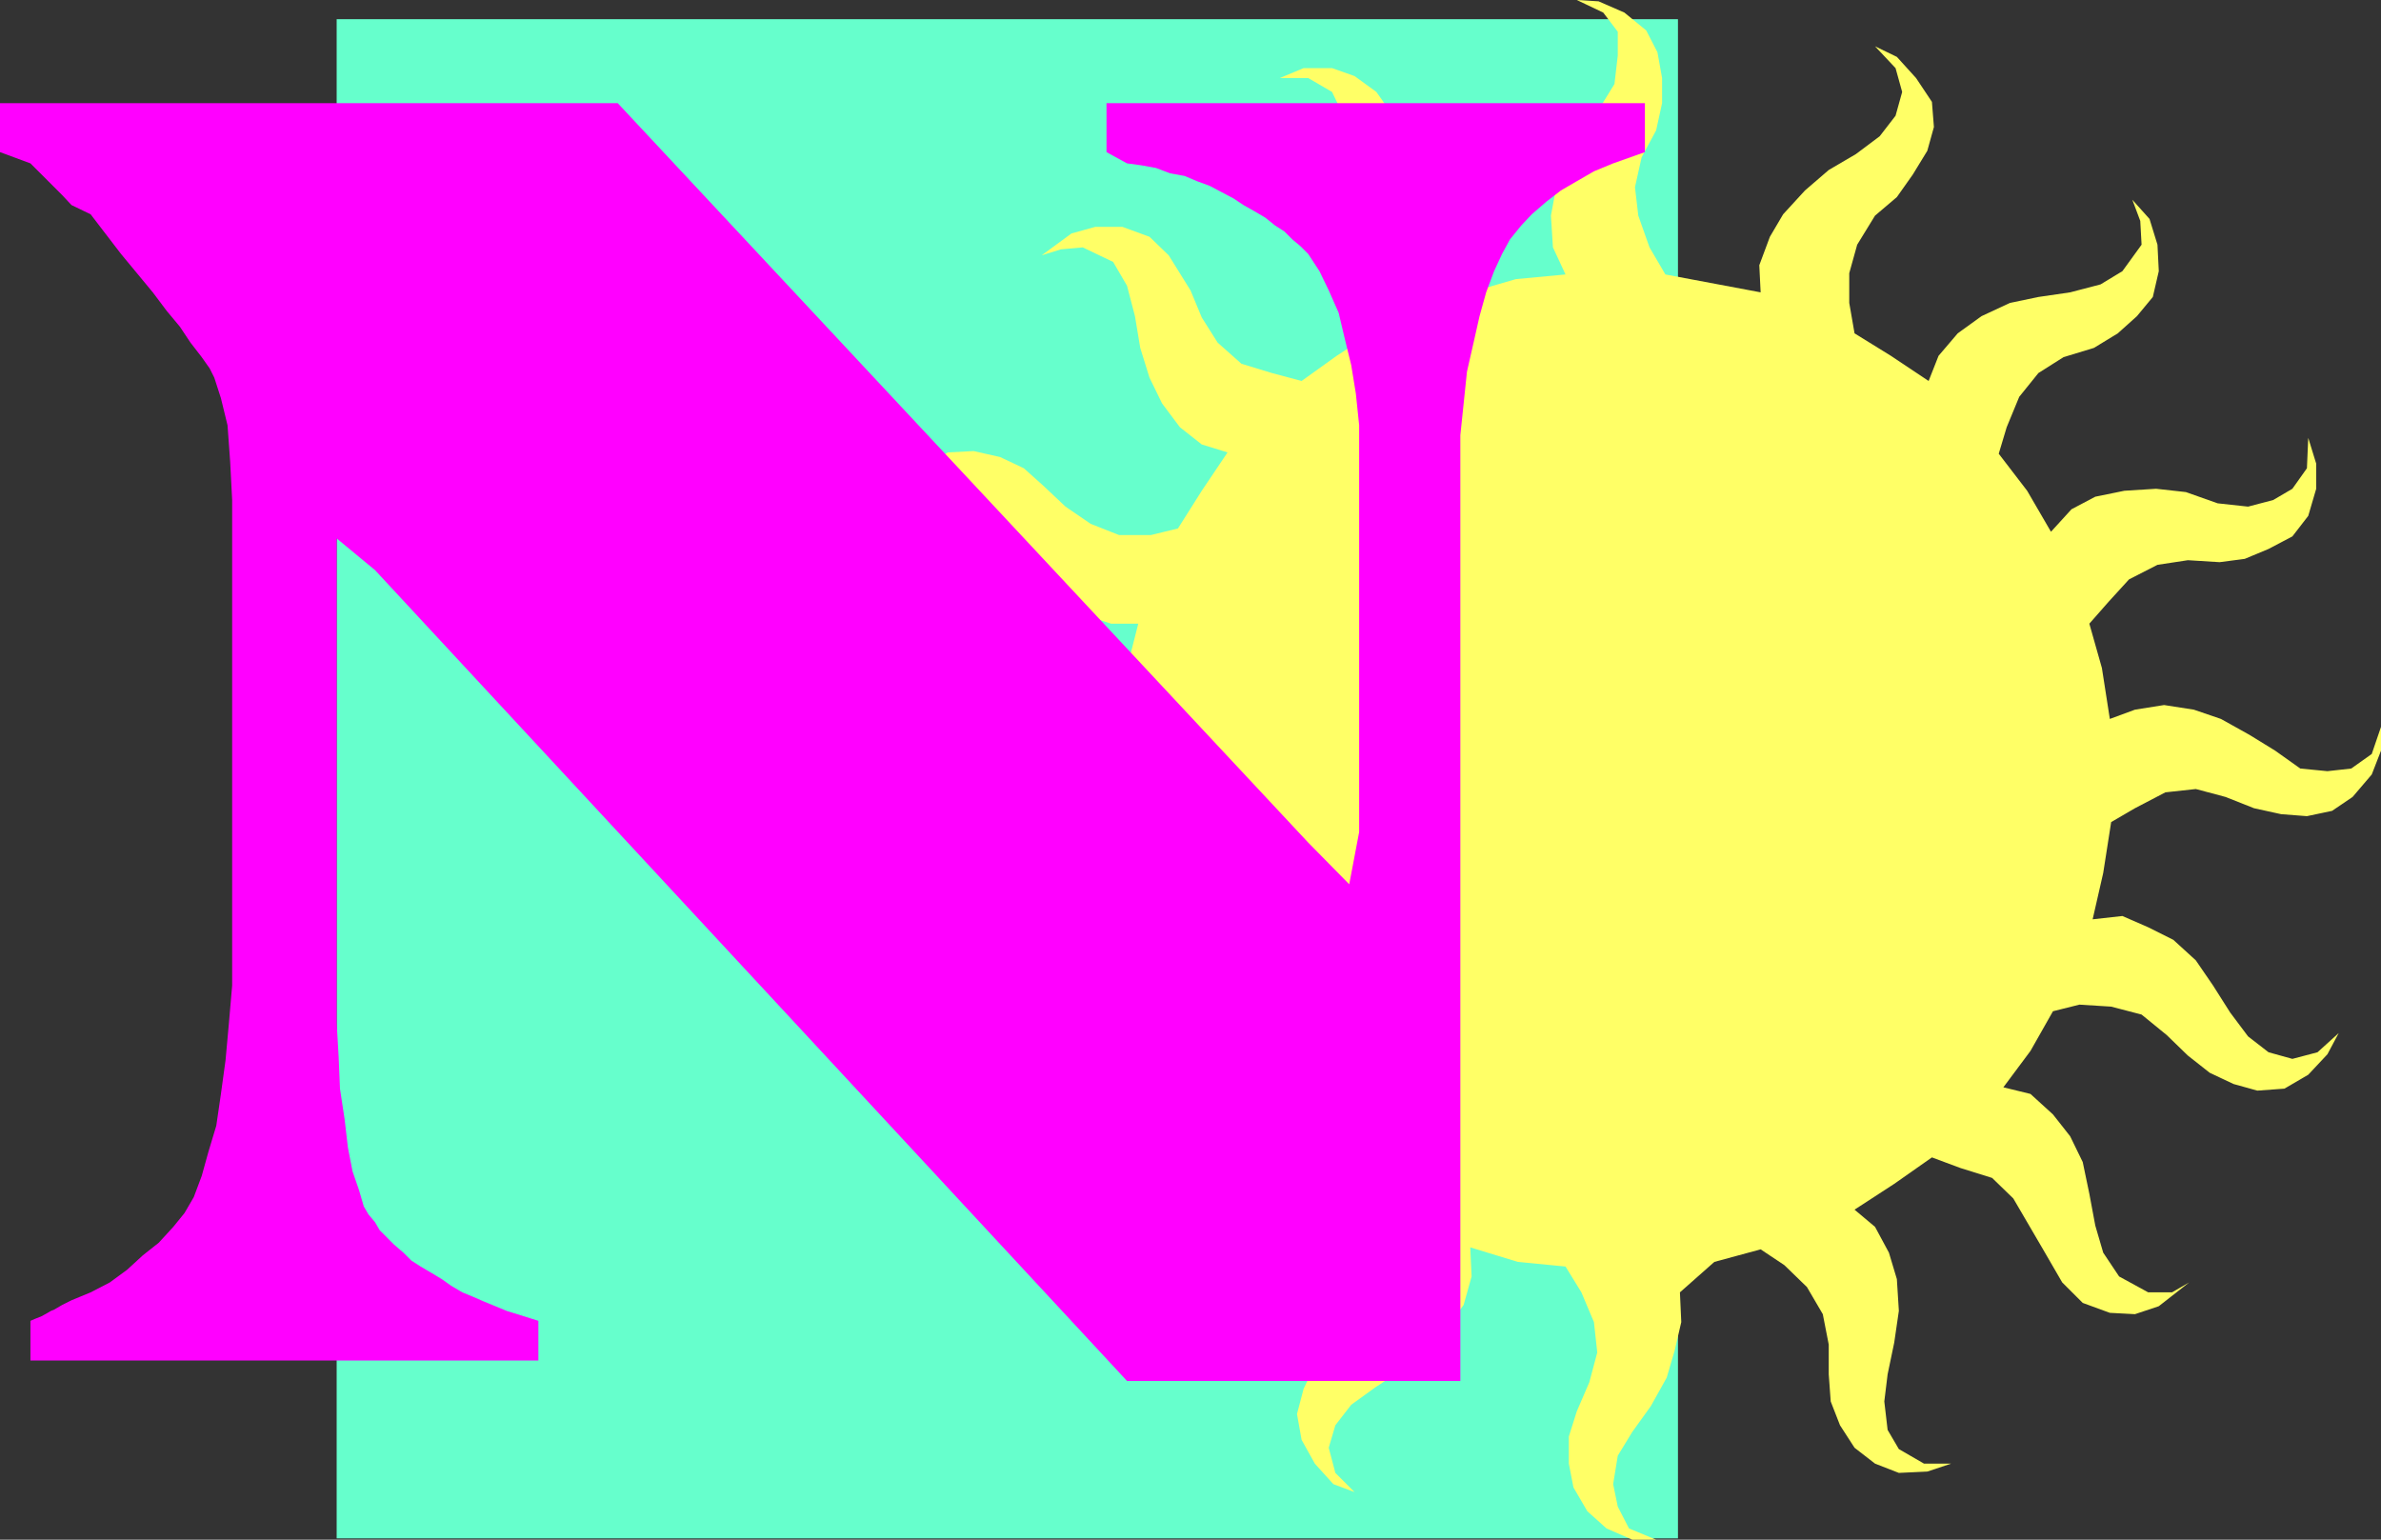
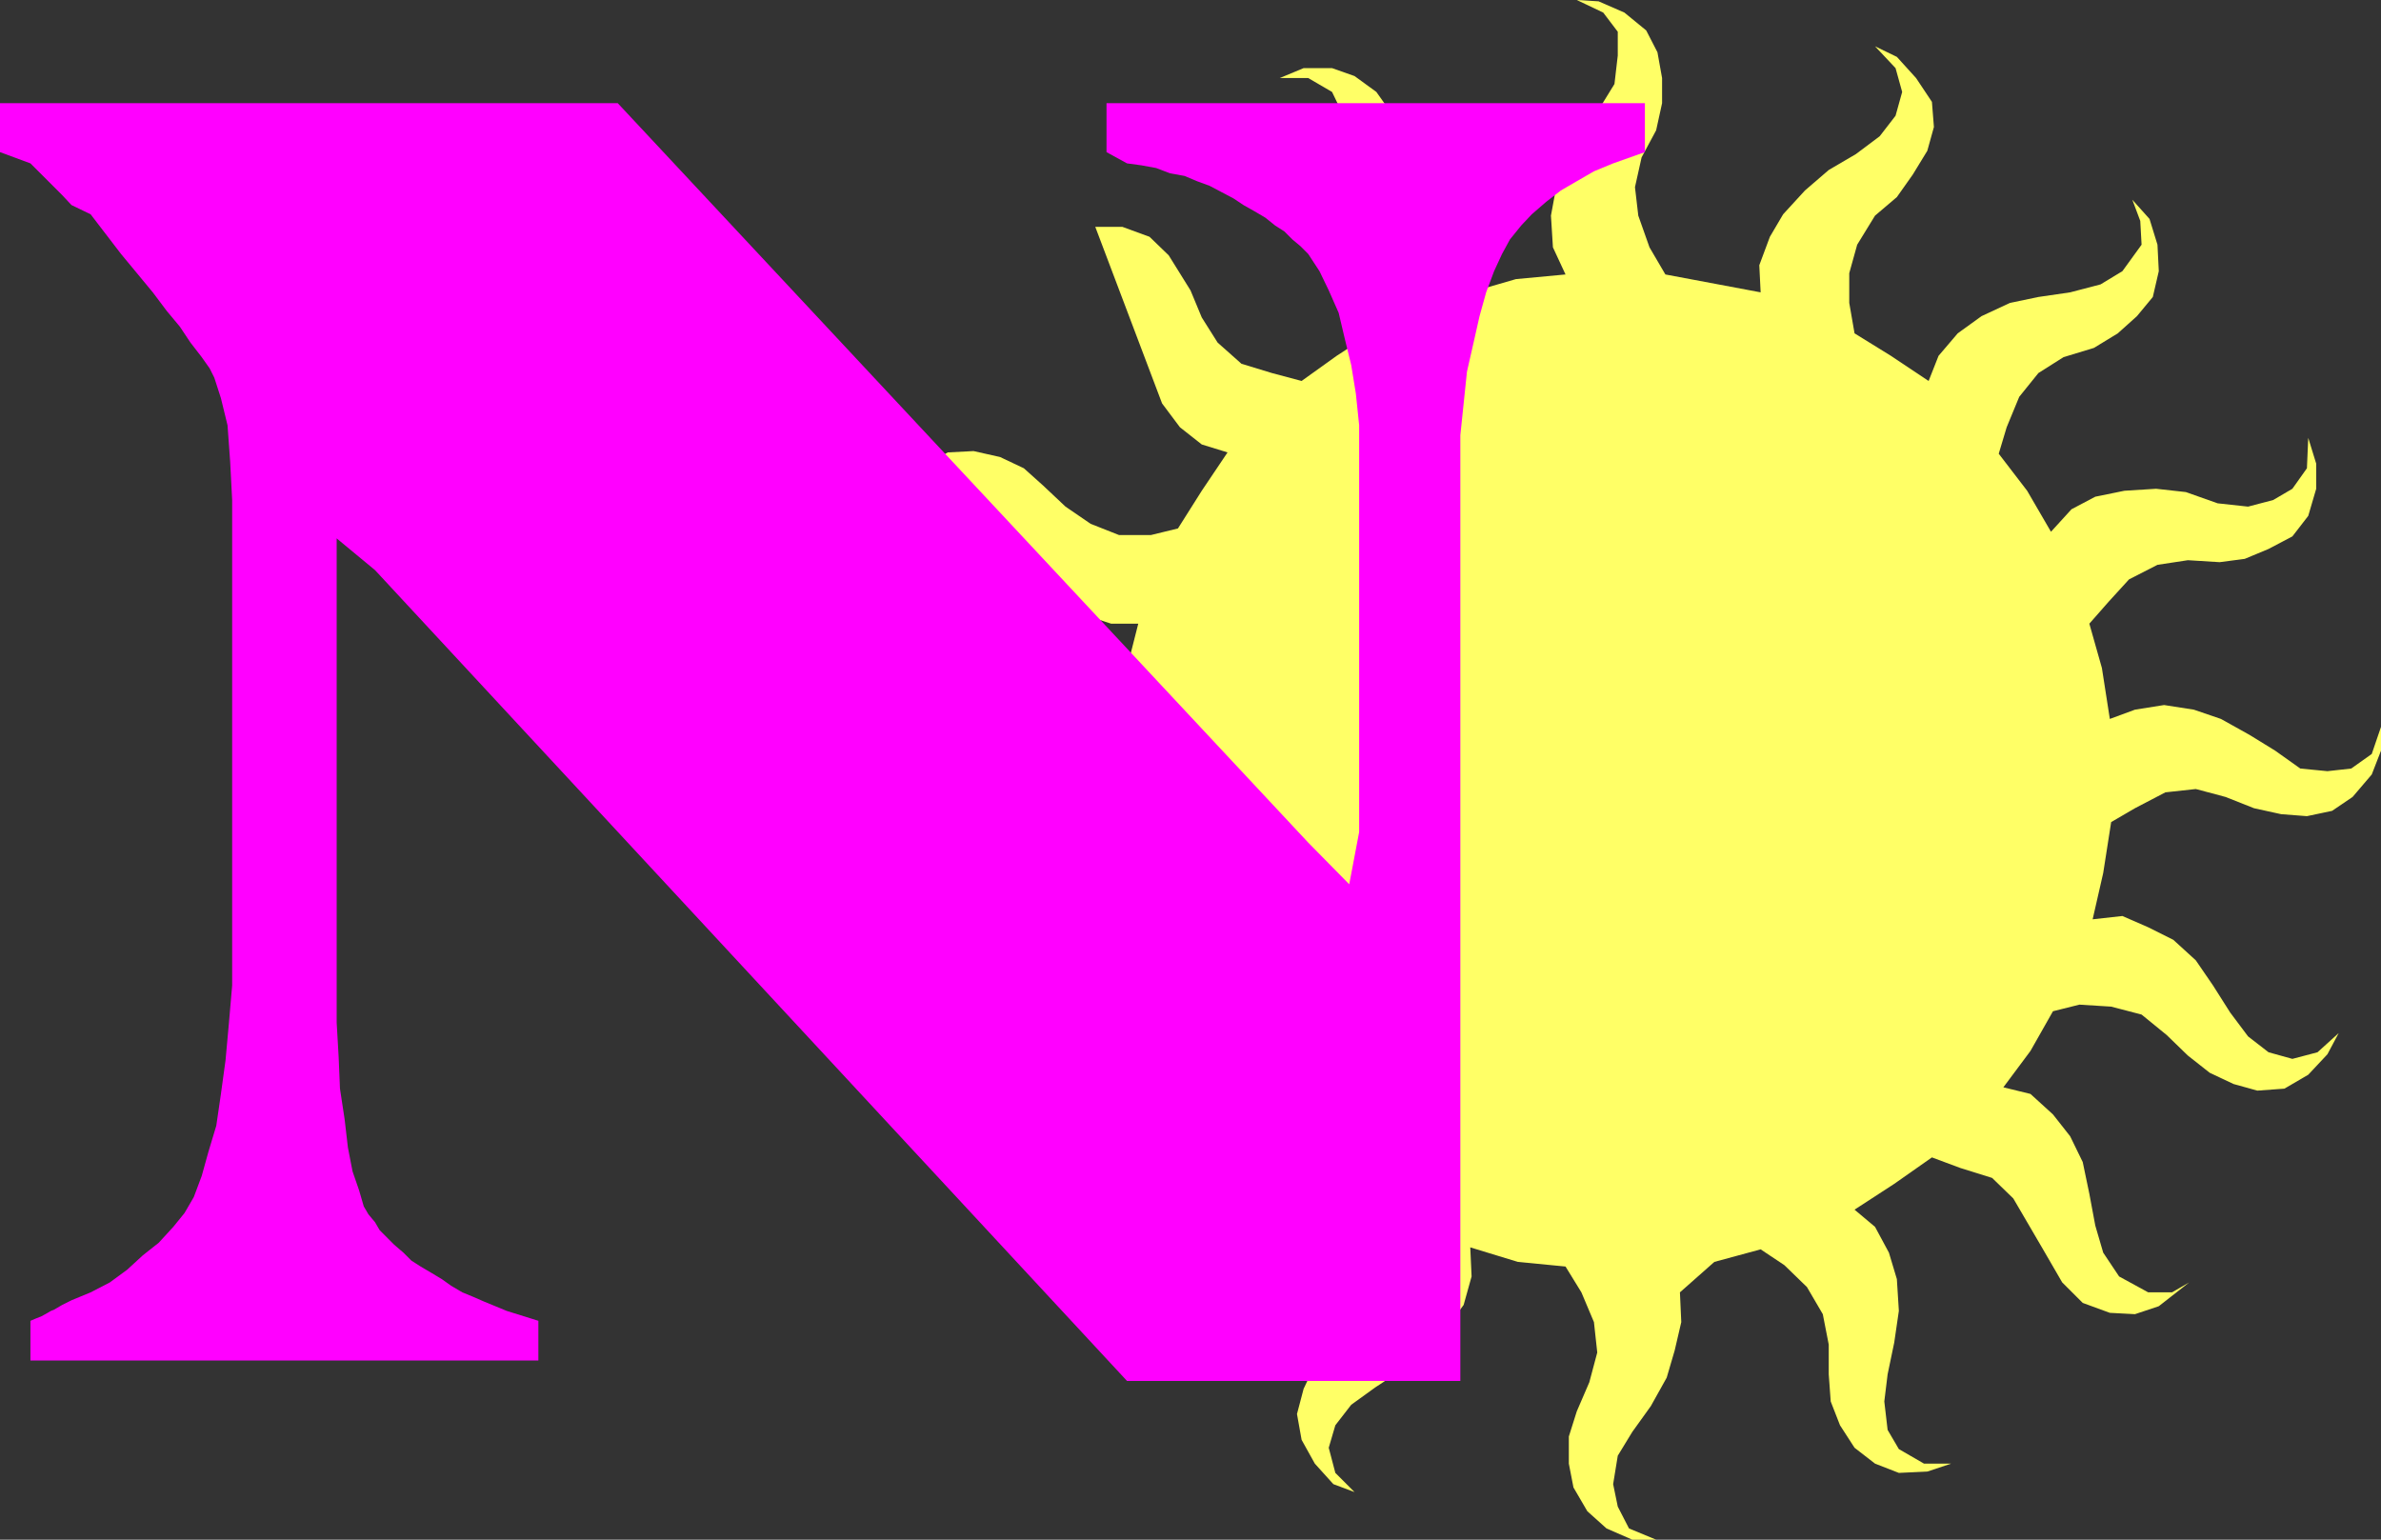
<svg xmlns="http://www.w3.org/2000/svg" width="360" height="232.801">
  <rect width="100%" height="100%" fill="#333333" stroke="none" />
-   <path fill="#6fc" d="M50.902 2.902h202.801v229.7h-202.8V2.902" />
-   <path fill="#ff6" d="m319.203 124.3 3.598-2.097 4.601-2.402 4.598-.5 4.5 1.199 4.3 1.703 4.102.899 3.899.3 3.8-.8 3.102-2.102 2.899-3.398L360 113.5v-3.598L358.602 114l-3.102 2.203-3.598.399-4.101-.399L344 113.5l-3.898-2.398-4.301-2.399-4.098-1.402-4.5-.7-4.402.7-3.801 1.402-1.2-7.703-1.898-6.7 2.899-3.3 3.101-3.398 4.301-2.2 4.598-.699 4.8.297 3.801-.5L343 83l3.602-1.898L349 78l1.203-4.098v-3.8L349 66.203l-.2 4.598-2.198 3.101-2.899 1.7-3.8 1-4.602-.5-4.801-1.7-4.5-.5-4.797.301-4.402.899L313.203 77l-3.101 3.402-3.602-6.199-4.297-5.601 1.2-4L305.3 60l2.902-3.598L312 54l4.602-1.398 3.601-2.2 2.899-2.601 2.398-2.899.902-3.902-.199-4L325 33.102l-2.598-2.899 1.2 3.2L323.8 37l-2.899 4-3.3 2L313 44.203l-4.797.7-4.3.898-4.301 2L296 50.402l-2.898 3.399-1.5 3.8-5.7-3.8-5.5-3.399-.8-4.601v-4.5L280.8 37l2.699-4.398 3.3-2.801 2.403-3.399 2.2-3.601 1-3.598-.301-3.8-2.399-3.602-2.902-3.2L283.5 7l3.102 3.3 1 3.602-1 3.598-2.399 3.102-3.601 2.699-4.102 2.402-3.598 3.098-3.3 3.601-2 3.399L266 40.1l.203 4.102-14.402-2.703-2.399-4.098-1.699-4.8-.5-4.301 1-4.5 2.2-4.098.898-4.101V11.8l-.7-3.899-1.699-3.3-3.3-2.7-3.899-1.699-3.3-.203 4 1.902 2.199 2.899v3.601l-.5 4.301-2.399 3.899-2.902 3.8-2.098 3.801-1.5 4.598-.703 3.8.3 4.801 1.903 4.098-7.5.703-6.902 2-3.598-2.703-3.402-3.098-2.399-4.101-.5-4.5v-4.598l-.699-4.601L210.301 17l-2.2-3.098-3.3-2.402-3.399-1.2h-4.3l-3.602 1.5h4.3l3.602 2.102 1.399 2.899 1 3.8-.5 4.602L202.1 30l-.699 4.8.5 4.602.899 3.801 2 4.098 3.3 2.601-6 3.899-5.3 3.8-4.5-1.199L187.703 55l-3.601-3.2-2.399-3.8L180 43.902l-3.297-5.3-2.902-2.801-4.098-1.5h-4.101l-3.602 1-4.5 3.3 2.902-.898 3.301-.3 4.598 2.199 2.101 3.601 1.2 4.598.8 4.8 1.399 4.5L175.703 61l2.7 3.602 3.3 2.601 3.899 1.2-3.899 5.8-3.601 5.7-4.102 1h-4.797l-4.3-1.7-3.801-2.601-3.399-3.2-2.902-2.601-3.598-1.7-4-.898-3.902.2-3.801 2.199-2.898 2.8L135.203 77l3.098-3.297 3.8-.703 3.399.703 3.3 2.399 2.903 3.601L154.102 84l2.699 3.8 3.3 3.2 3.602 1.902L168 94.301h4.102l-1.7 6.699-.902 7.703-3.898 2.399-4.5 2.199-4.602.199-4.5-.898-4.098-1.7-4.3-1-3.899-.199-3.601.7-3.602 2.199-2.398 3.3-1.399 3.399v3.601l1.399-3.902 3.101-2.098 3.399-.5 4.101.5 3.797 2.399 4.3 2.902 4.102 2.098 4.301 1.5 4.098.699 4.3-.7 4.102-1.5 1 7.7 2.098 6.5-3.098 3.602-3.101 3.3-4.102 2.2-4.797.5h-4.5l-4.101.5-3.602.898-3.398 2.402L139.5 155l-1 3.902V163l1 3.8.203-4.597 2.2-3.3L145 157l4.102-.5 4.3.5 4.801 1.402 4.297.5h4.8l4.302-1.199 3.601-1.902 3.2-3.2 3.8 6.301 4.098 5.5-1 4.098-2.098 4.3-2.902 3.802-3.899 2-4.5 1.601-5.101 3.399-3.598 4.601-1.203 3.598.3 4.3 1.403 3.602 2.399 3.098-1.399-4.301.5-3.898 2.098-2.801 3.902-2 4.297-1.2 4.8-.398 4.5-1 4.102-2.203 3.598-2.398 2.703-3.301 1.899-4.301 5.5 4 6.199 8.203v4.297l-1.2 4.602-2.8 3.8-3.2 3.399-2.8 3.101-1.7 3.598-1 3.8.7 3.903 2 3.598 2.8 3.101 3.2 1.2-2.899-2.899-1-3.8 1-3.403 2.399-3.098 3.601-2.601 4.098-2.7 3.8-2.898 3.102-3.601 2.399-3.301L222.5 193l-.2-4.398 7.2 2.199 7.203.699 2.399 3.902 1.898 4.5.5 4.598-1.2 4.5-1.898 4.402-1.199 3.801v4.098l.7 3.601L240 228.5l2.902 2.602 3.899 1.699h3.601l-4.101-1.7-1.7-3.3-.699-3.399.7-4.3 2.199-3.602 2.8-3.898L252 208.3l1.203-4.098 1-4.3-.203-4.5 5.203-4.602 7-1.899 3.598 2.399 3.402 3.3 2.399 4.102.898 4.598v4.5l.3 4.101 1.403 3.598 2.2 3.402 3.097 2.399 3.602 1.402 4.3-.203 3.598-1.2h-4.098l-3.8-2.198-1.7-2.899-.5-4.3.5-4.102 1-4.801.7-4.797-.301-4.8-1.2-4-2.101-3.903-3.098-2.598 6-3.902 5.7-4 4.3 1.602 4.801 1.5 3.2 3.101 4.5 7.7 2.898 5 3.101 3.097 4.098 1.5 3.8.203 3.602-1.203 4.598-3.598-2.598 1.5h-3.601L320.402 193 318 189.402l-1.2-4.101-.898-4.801-1-4.797-1.902-3.902-2.598-3.301-3.402-3.098-4.098-1 4.098-5.5 3.402-6 4-1 4.801.301 4.598 1.2 3.8 3.097 3.2 3.102 3.3 2.601 3.602 1.7 3.598 1 4.101-.301L349 162.5l2.902-3.098 1.7-3.199-3.2 2.899-3.8 1-3.602-1-3.098-2.399-2.699-3.601-2.601-4.102-2.602-3.797-3.398-3.101-3.801-1.899-3.899-1.703-4.5.5 1.598-7 1.203-7.7" />
+   <path fill="#ff6" d="m319.203 124.3 3.598-2.097 4.601-2.402 4.598-.5 4.5 1.199 4.3 1.703 4.102.899 3.899.3 3.8-.8 3.102-2.102 2.899-3.398L360 113.5v-3.598L358.602 114l-3.102 2.203-3.598.399-4.101-.399L344 113.5l-3.898-2.398-4.301-2.399-4.098-1.402-4.5-.7-4.402.7-3.801 1.402-1.2-7.703-1.898-6.7 2.899-3.3 3.101-3.398 4.301-2.2 4.598-.699 4.8.297 3.801-.5L343 83l3.602-1.898L349 78l1.203-4.098v-3.8L349 66.203l-.2 4.598-2.198 3.101-2.899 1.7-3.8 1-4.602-.5-4.801-1.7-4.5-.5-4.797.301-4.402.899L313.203 77l-3.101 3.402-3.602-6.199-4.297-5.601 1.2-4L305.3 60l2.902-3.598L312 54l4.602-1.398 3.601-2.2 2.899-2.601 2.398-2.899.902-3.902-.199-4L325 33.102l-2.598-2.899 1.2 3.2L323.8 37l-2.899 4-3.3 2L313 44.203l-4.797.7-4.3.898-4.301 2L296 50.402l-2.898 3.399-1.5 3.8-5.7-3.8-5.5-3.399-.8-4.601v-4.5L280.8 37l2.699-4.398 3.3-2.801 2.403-3.399 2.2-3.601 1-3.598-.301-3.8-2.399-3.602-2.902-3.2L283.5 7l3.102 3.3 1 3.602-1 3.598-2.399 3.102-3.601 2.699-4.102 2.402-3.598 3.098-3.3 3.601-2 3.399L266 40.1l.203 4.102-14.402-2.703-2.399-4.098-1.699-4.8-.5-4.301 1-4.5 2.2-4.098.898-4.101V11.8l-.7-3.899-1.699-3.3-3.3-2.7-3.899-1.699-3.3-.203 4 1.902 2.199 2.899v3.601l-.5 4.301-2.399 3.899-2.902 3.8-2.098 3.801-1.5 4.598-.703 3.8.3 4.801 1.903 4.098-7.5.703-6.902 2-3.598-2.703-3.402-3.098-2.399-4.101-.5-4.5v-4.598l-.699-4.601L210.301 17l-2.2-3.098-3.3-2.402-3.399-1.2h-4.3l-3.602 1.5h4.3l3.602 2.102 1.399 2.899 1 3.8-.5 4.602L202.1 30l-.699 4.8.5 4.602.899 3.801 2 4.098 3.3 2.601-6 3.899-5.3 3.8-4.5-1.199L187.703 55l-3.601-3.2-2.399-3.8L180 43.902l-3.297-5.3-2.902-2.801-4.098-1.5h-4.101L175.703 61l2.7 3.602 3.3 2.601 3.899 1.2-3.899 5.8-3.601 5.7-4.102 1h-4.797l-4.3-1.7-3.801-2.601-3.399-3.2-2.902-2.601-3.598-1.7-4-.898-3.902.2-3.801 2.199-2.898 2.8L135.203 77l3.098-3.297 3.8-.703 3.399.703 3.3 2.399 2.903 3.601L154.102 84l2.699 3.8 3.3 3.2 3.602 1.902L168 94.301h4.102l-1.7 6.699-.902 7.703-3.898 2.399-4.5 2.199-4.602.199-4.5-.898-4.098-1.7-4.3-1-3.899-.199-3.601.7-3.602 2.199-2.398 3.3-1.399 3.399v3.601l1.399-3.902 3.101-2.098 3.399-.5 4.101.5 3.797 2.399 4.3 2.902 4.102 2.098 4.301 1.5 4.098.699 4.3-.7 4.102-1.5 1 7.7 2.098 6.5-3.098 3.602-3.101 3.3-4.102 2.2-4.797.5h-4.5l-4.101.5-3.602.898-3.398 2.402L139.5 155l-1 3.902V163l1 3.8.203-4.597 2.2-3.3L145 157l4.102-.5 4.3.5 4.801 1.402 4.297.5h4.8l4.302-1.199 3.601-1.902 3.2-3.2 3.8 6.301 4.098 5.5-1 4.098-2.098 4.3-2.902 3.802-3.899 2-4.5 1.601-5.101 3.399-3.598 4.601-1.203 3.598.3 4.3 1.403 3.602 2.399 3.098-1.399-4.301.5-3.898 2.098-2.801 3.902-2 4.297-1.2 4.8-.398 4.5-1 4.102-2.203 3.598-2.398 2.703-3.301 1.899-4.301 5.5 4 6.199 8.203v4.297l-1.2 4.602-2.8 3.8-3.2 3.399-2.8 3.101-1.7 3.598-1 3.8.7 3.903 2 3.598 2.8 3.101 3.2 1.2-2.899-2.899-1-3.8 1-3.403 2.399-3.098 3.601-2.601 4.098-2.7 3.8-2.898 3.102-3.601 2.399-3.301L222.5 193l-.2-4.398 7.2 2.199 7.203.699 2.399 3.902 1.898 4.5.5 4.598-1.2 4.5-1.898 4.402-1.199 3.801v4.098l.7 3.601L240 228.5l2.902 2.602 3.899 1.699h3.601l-4.101-1.7-1.7-3.3-.699-3.399.7-4.3 2.199-3.602 2.8-3.898L252 208.3l1.203-4.098 1-4.3-.203-4.5 5.203-4.602 7-1.899 3.598 2.399 3.402 3.3 2.399 4.102.898 4.598v4.5l.3 4.101 1.403 3.598 2.2 3.402 3.097 2.399 3.602 1.402 4.3-.203 3.598-1.2h-4.098l-3.8-2.198-1.7-2.899-.5-4.3.5-4.102 1-4.801.7-4.797-.301-4.8-1.2-4-2.101-3.903-3.098-2.598 6-3.902 5.7-4 4.3 1.602 4.801 1.5 3.2 3.101 4.5 7.7 2.898 5 3.101 3.097 4.098 1.5 3.8.203 3.602-1.203 4.598-3.598-2.598 1.5h-3.601L320.402 193 318 189.402l-1.2-4.101-.898-4.801-1-4.797-1.902-3.902-2.598-3.301-3.402-3.098-4.098-1 4.098-5.5 3.402-6 4-1 4.801.301 4.598 1.2 3.8 3.097 3.2 3.102 3.3 2.601 3.602 1.7 3.598 1 4.101-.301L349 162.5l2.902-3.098 1.7-3.199-3.2 2.899-3.8 1-3.602-1-3.098-2.399-2.699-3.601-2.601-4.102-2.602-3.797-3.398-3.101-3.801-1.899-3.899-1.703-4.5.5 1.598-7 1.203-7.7" />
  <path fill="#f0f" d="m248.703 23-4.8 1.703-2.903 1.2-2.598 1.5L236 28.8l-2.2 1.699-2.198 1.902-1.602 1.7-1.7 2.101-1.198 2.2-1.2 2.597-1.199 3.203-1 3.598-.902 4-1 4.402-.5 4.797-.5 4.8v143h-50.399L56.703 86.204l-5.8-4.8v73.199l.3 5.199.2 4.8.699 4.602.5 4.297.699 3.602 1 2.898.699 2.402.703 1.2 1 1.199.7 1.199 1.199 1.203 1 1 1.398 1.2 1.203 1.199 1.399.898 1.699 1 1.5.902 1.402 1 1.7 1 1.699.7 1.601.699 1.7.699 1.699.703 4.8 1.5v6h-76.8v-6l.699-.3 1-.403.902-.5.5-.297.5-.203 1.2-.7 1.398-.698 2.902-1.2 2.899-1.5L19.203 192l2.399-2.2L24 187.903l2.203-2.402 1.7-2.098L29.3 181l1.199-3.2 1-3.597 1.203-4 .7-4.8.699-5.102.5-5.5.5-5.801V75.602L34.8 69.8l-.399-5.5-1-4.098-1-3.101-.699-1.399L30.5 54l-1.7-2.2-1.597-2.398-2-2.402-2.101-2.797-2.399-2.902-2.402-2.899-4.598-6L10.801 31l-1.399-1.5-4.8-4.797L0 23v-7.398h93.402l104.399 111.8 6.199 6.301 1.5-7.902V64.3l-.5-4.8-.7-4.297-1-4.101-.898-3.801-1.5-3.399L199.5 41l-1.7-2.598-1.198-1.199-1.2-1L194.203 35l-1.402-.898-1.5-1.2-1.7-1L188 31l-1.5-1-1.898-1-1.7-.898-1.902-.7-1.898-.8-2.2-.399-2.101-.8-2.2-.403-2.199-.297L167.301 23v-7.398h81.402V23" />
</svg>